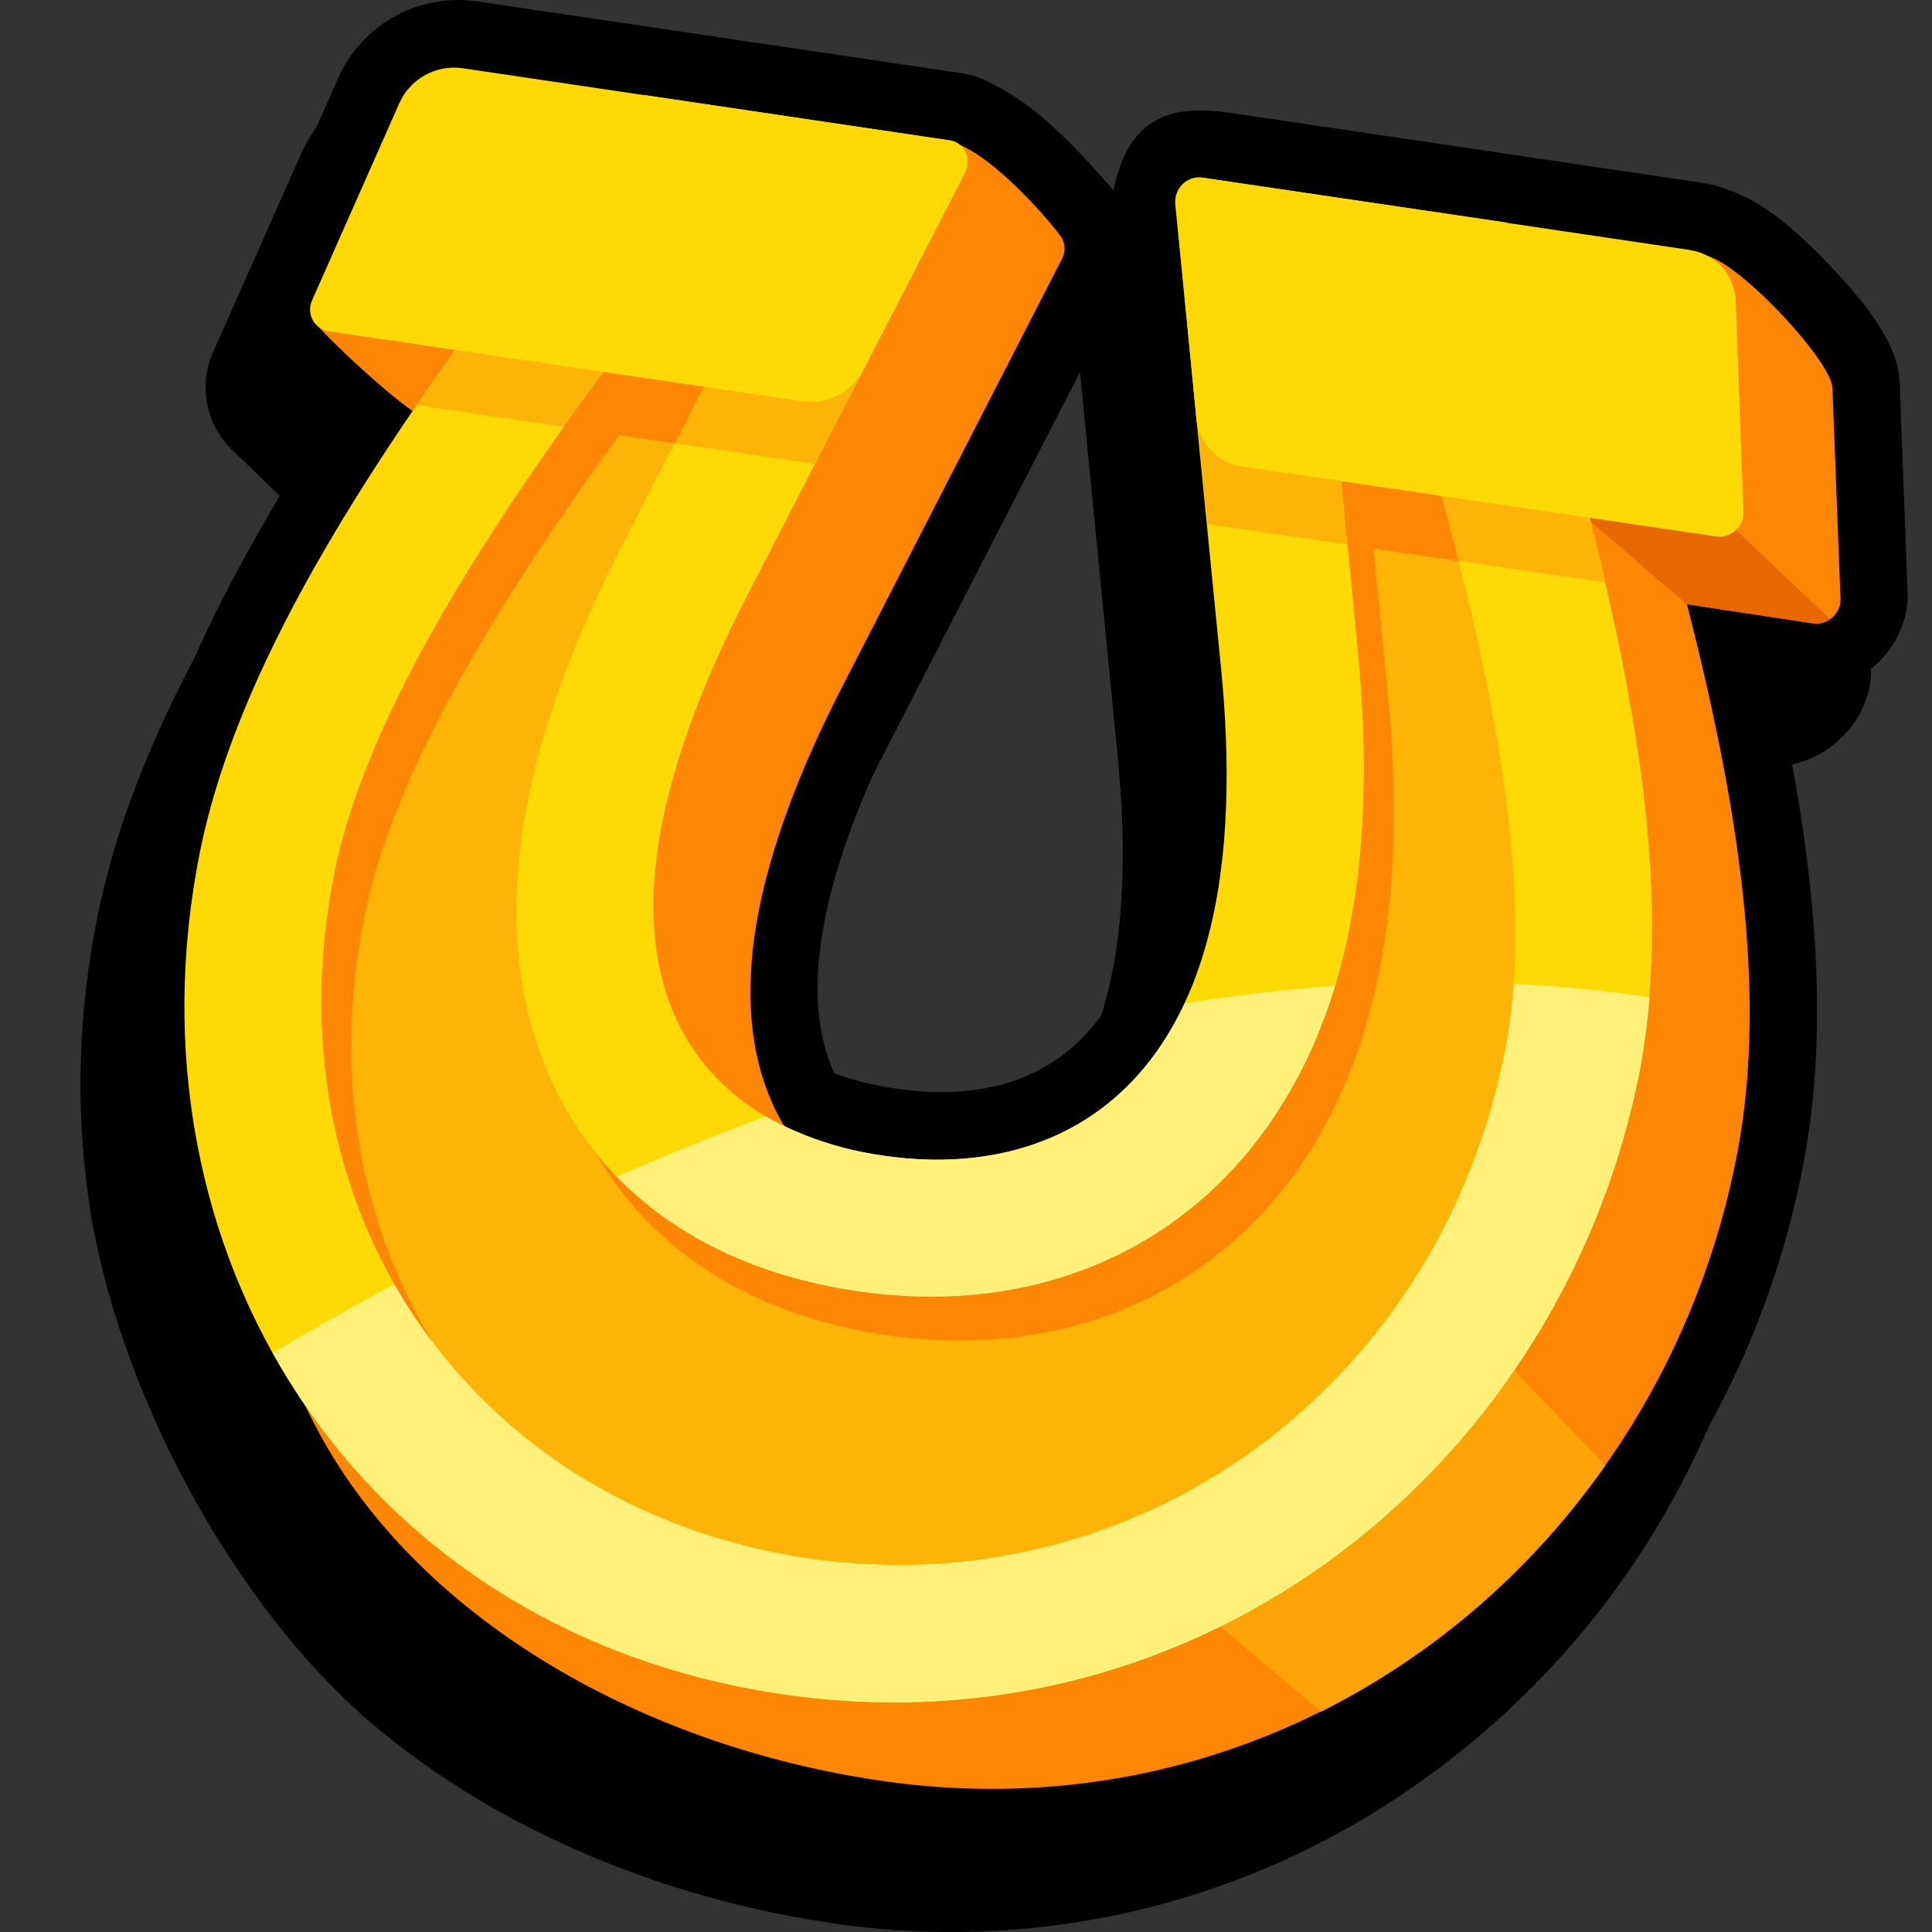
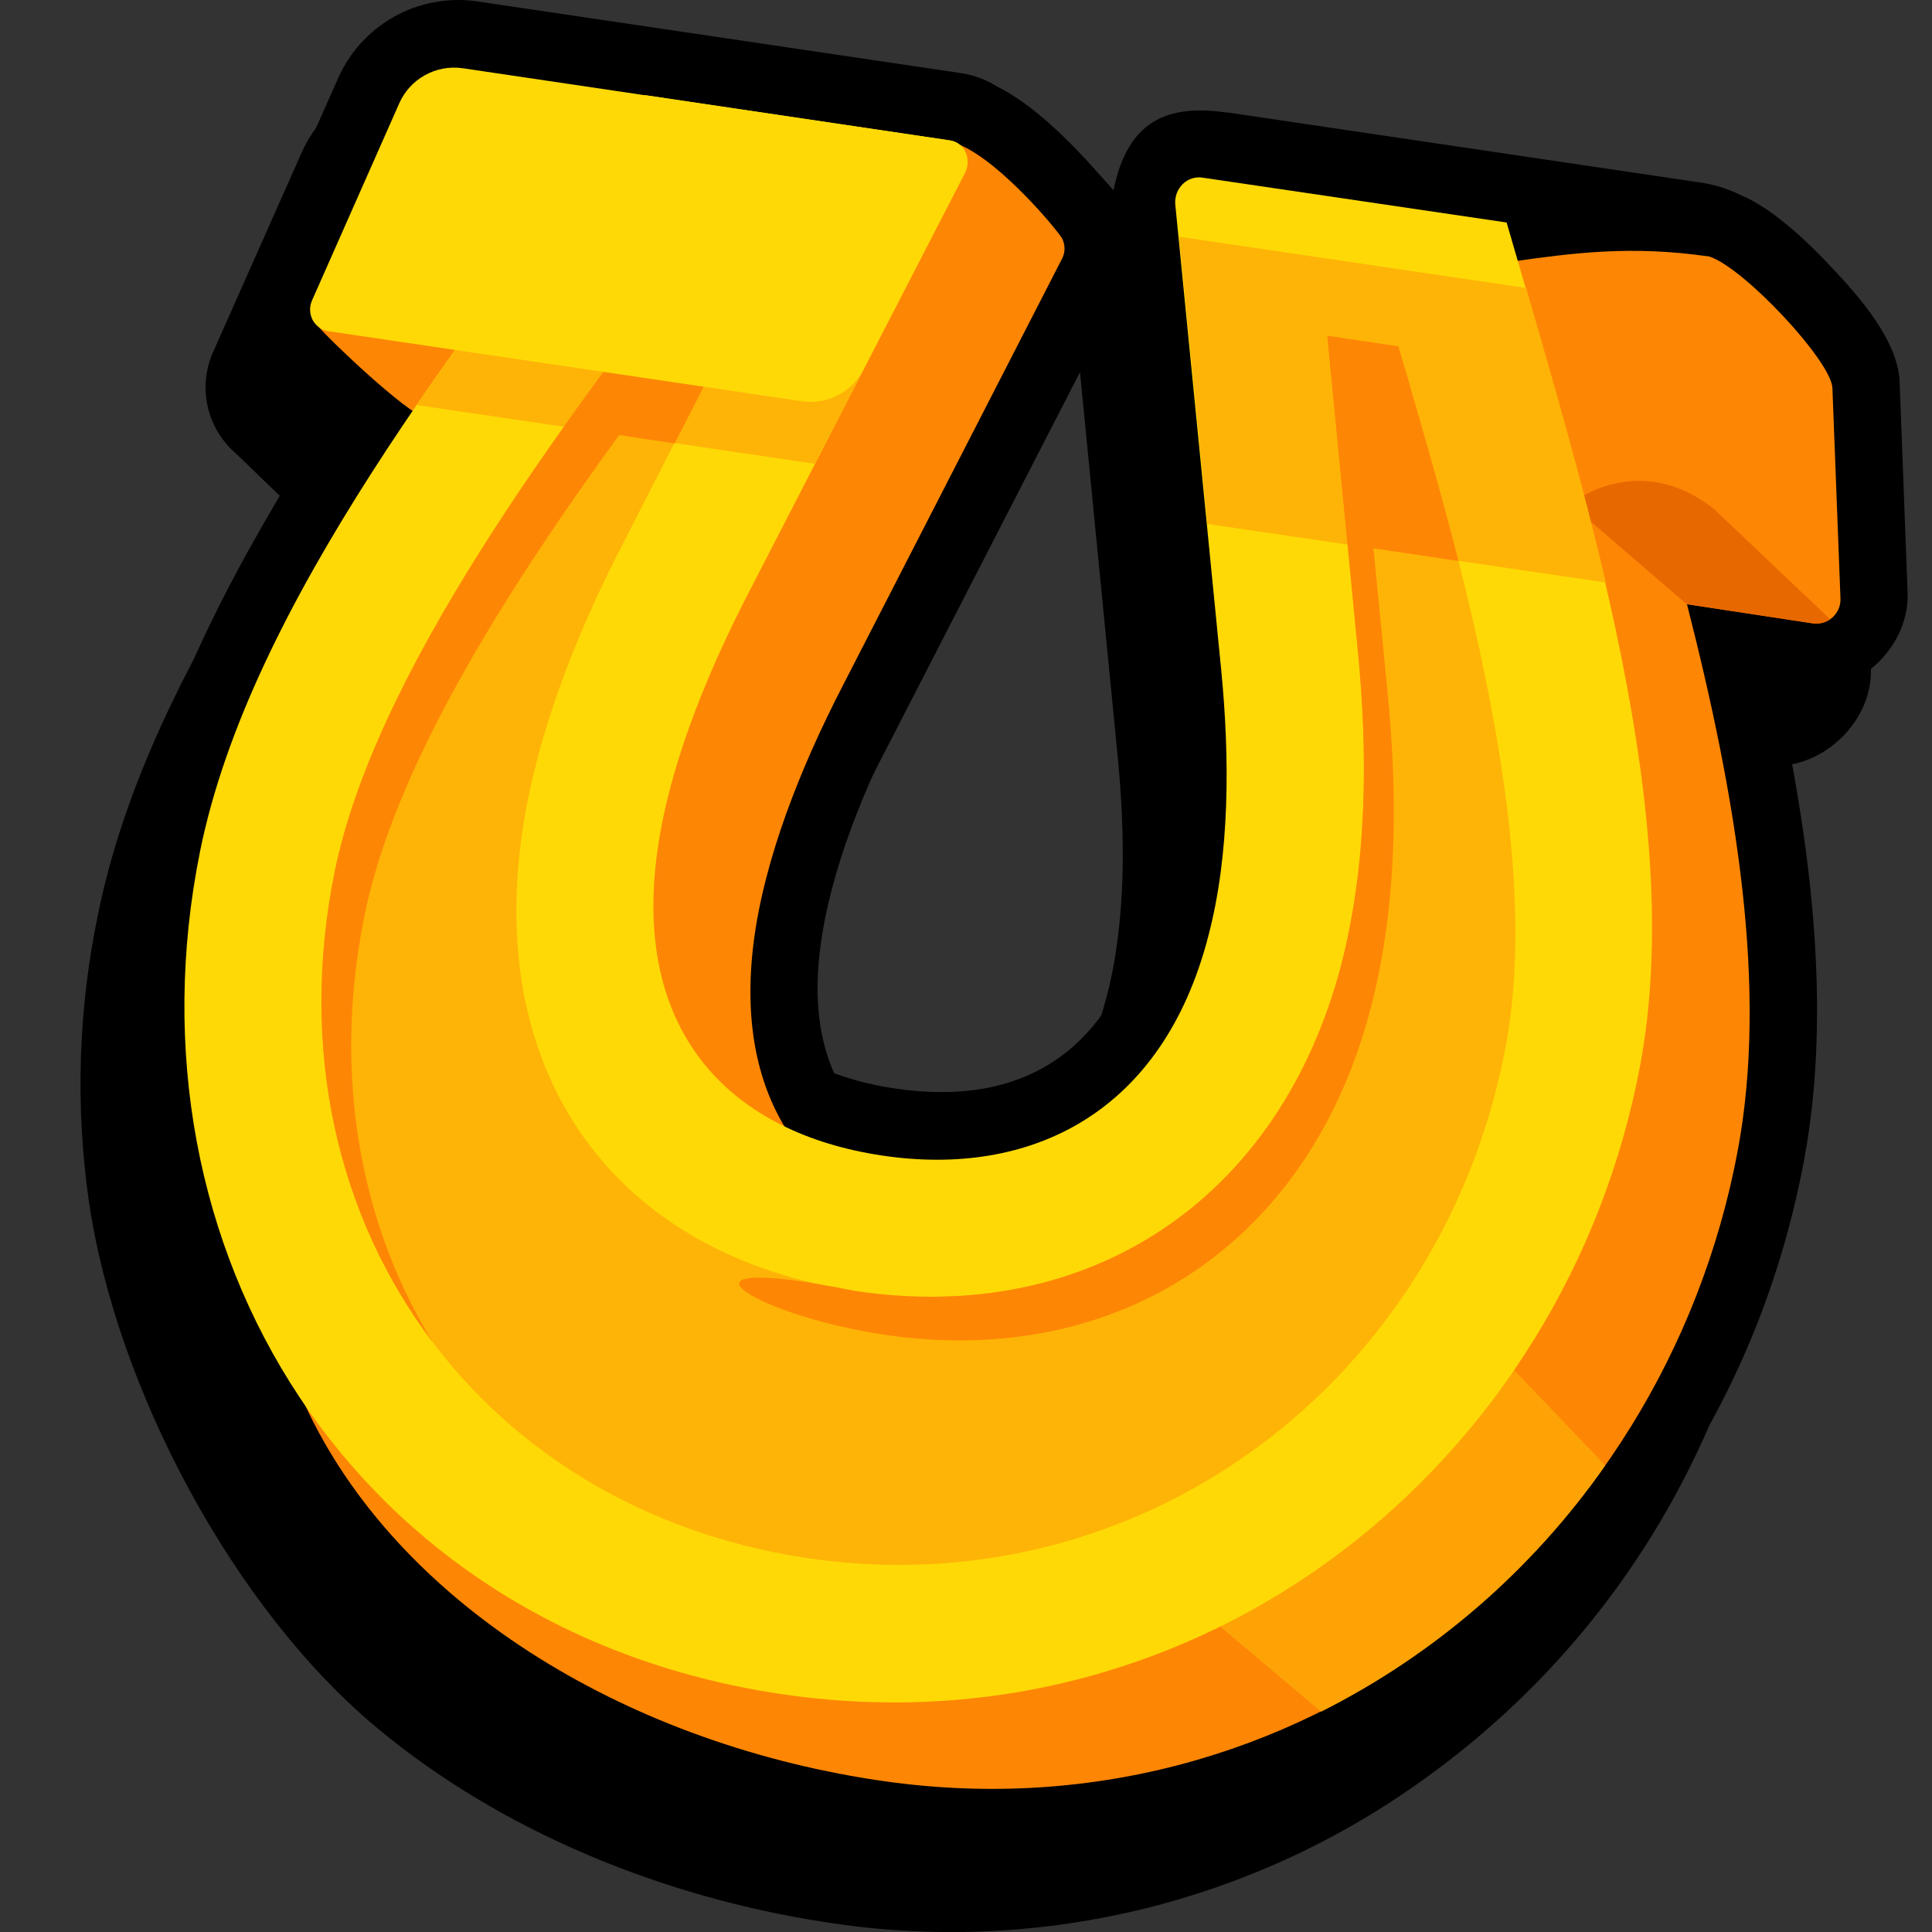
<svg xmlns="http://www.w3.org/2000/svg" width="24" height="24" viewBox="0 0 24 24" fill="none">
  <rect x="0" y="0" width="24" height="24" fill="#333333" stroke="none" />
  <path fill-rule="evenodd" clip-rule="evenodd" d="M14.788 2.329L20.691 3.204C20.853 3.228 21.01 3.277 21.157 3.351C21.576 3.523 22.026 3.958 22.324 4.273C22.65 4.623 23.126 5.174 23.142 5.681L23.241 8.295C23.268 9.002 22.576 9.604 21.906 9.505L21.613 9.463C22.032 11.372 22.309 13.454 21.953 15.349C21.445 18.053 19.983 20.45 17.705 22.09C16.639 22.863 15.43 23.419 14.149 23.726C12.867 24.032 11.538 24.083 10.237 23.875C8.262 23.572 6.236 22.762 4.68 21.461C2.915 19.995 1.443 17.259 1.103 14.915C0.935 13.739 0.973 12.543 1.213 11.38C1.59 9.51 2.543 7.845 3.549 6.226C3.324 6.022 3.109 5.797 2.883 5.59C2.72 5.432 2.611 5.228 2.571 5.006C2.531 4.783 2.561 4.553 2.658 4.349L3.742 1.907C3.884 1.582 4.127 1.313 4.437 1.139C4.746 0.966 5.103 0.898 5.454 0.947L11.499 1.843C11.65 1.865 11.794 1.919 11.923 2.002C12.284 2.18 12.624 2.489 12.902 2.767C13.07 2.939 13.22 3.118 13.379 3.296C13.557 2.431 14.045 2.222 14.793 2.332L14.788 2.329ZM13.416 4.623L10.75 9.809C10.295 10.694 9.86 11.736 9.734 12.71C9.661 13.323 9.718 13.841 9.906 14.261C10.15 14.354 10.403 14.418 10.661 14.454C12.248 14.693 13.332 13.988 13.746 12.386C13.997 11.431 13.977 10.332 13.882 9.374L13.416 4.623Z" fill="black" />
  <path fill-rule="evenodd" clip-rule="evenodd" d="M15.243 1.396L21.146 2.271C21.308 2.297 21.465 2.346 21.612 2.418C22.032 2.59 22.482 3.03 22.775 3.345C23.105 3.696 23.582 4.24 23.598 4.748L23.697 7.368C23.718 8.069 23.031 8.671 22.362 8.572L22.068 8.53C22.487 10.439 22.765 12.526 22.409 14.422C21.9 17.127 20.439 19.523 18.161 21.158C17.094 21.931 15.886 22.487 14.604 22.793C13.323 23.1 11.993 23.151 10.692 22.943C8.715 22.64 6.69 21.833 5.135 20.534C3.37 19.063 1.899 16.323 1.556 13.982C1.389 12.808 1.426 11.614 1.666 10.452C2.043 8.582 2.996 6.912 4.002 5.293C3.776 5.089 3.561 4.869 3.336 4.657C3.174 4.499 3.066 4.295 3.026 4.073C2.986 3.851 3.017 3.622 3.113 3.418L4.198 0.977C4.339 0.653 4.583 0.384 4.891 0.21C5.199 0.037 5.555 -0.032 5.905 0.014L11.95 0.91C12.101 0.934 12.246 0.988 12.375 1.069C12.736 1.247 13.077 1.556 13.354 1.839C13.522 2.011 13.672 2.185 13.832 2.363C14.01 1.498 14.497 1.289 15.246 1.399L15.243 1.396ZM13.871 3.69L11.205 8.876C10.749 9.761 10.309 10.809 10.189 11.782C10.11 12.395 10.174 12.909 10.362 13.332C10.606 13.421 10.859 13.485 11.116 13.521C12.707 13.76 13.788 13.055 14.201 11.453C14.453 10.498 14.431 9.4 14.338 8.441L13.871 3.691V3.69Z" fill="black" />
  <path fill-rule="evenodd" clip-rule="evenodd" d="M10.863 22.109C7.726 21.627 4.918 19.904 3.784 17.442C3.009 15.756 3.292 13.656 3.695 11.655C4.102 9.634 5.375 7.513 6.859 5.424L5.283 5.185C5.078 5.161 3.989 4.133 3.884 3.973L6.162 2.364C6.44 2.166 6.618 1.872 6.948 1.925L11.924 1.799C12.448 2.024 13.155 2.883 13.196 2.966C13.215 3.006 13.224 3.049 13.224 3.093C13.223 3.136 13.212 3.179 13.191 3.218L10.466 8.524C9.942 9.54 9.492 10.672 9.361 11.714C9.083 13.945 10.315 15.155 12.163 15.427C14.011 15.699 15.651 14.903 16.22 12.703C16.481 11.682 16.487 10.498 16.379 9.398C16.19 7.466 16 5.535 15.808 3.606C15.777 3.266 16.117 3.281 16.332 3.312C18.285 3.6 19.28 2.899 21.234 3.187C21.663 3.323 22.753 4.491 22.763 4.821L22.863 7.434C22.865 7.478 22.857 7.521 22.841 7.561C22.824 7.601 22.799 7.637 22.767 7.667C22.735 7.696 22.697 7.718 22.656 7.732C22.615 7.745 22.571 7.749 22.528 7.744L20.956 7.505C21.569 9.904 21.967 12.278 21.585 14.303C20.655 19.25 16.134 22.922 10.863 22.109Z" fill="#FE8605" />
  <path fill-rule="evenodd" clip-rule="evenodd" d="M19.941 18.204C19.036 19.501 17.823 20.552 16.411 21.263L14.232 19.425L17.187 15.324L19.941 18.204Z" fill="#FEA306" />
  <path fill-rule="evenodd" clip-rule="evenodd" d="M22.734 7.692C22.673 7.735 22.599 7.754 22.525 7.745L20.953 7.506L19.508 6.262C19.508 6.262 20.341 5.571 21.294 6.325L22.734 7.692Z" fill="#E86800" />
  <path fill-rule="evenodd" clip-rule="evenodd" d="M9.655 21.037C4.382 20.225 1.49 15.517 2.485 10.576C3.103 7.524 5.701 4.23 8.016 1.182L11.787 1.742C11.831 1.747 11.873 1.762 11.909 1.788C11.945 1.814 11.973 1.849 11.991 1.889C12.01 1.929 12.019 1.973 12.018 2.018C12.017 2.062 12.006 2.106 11.986 2.146L9.257 7.446C8.739 8.462 8.289 9.593 8.157 10.641C7.875 12.868 9.106 14.076 10.954 14.354C12.803 14.631 14.443 13.83 15.011 11.625C15.278 10.609 15.278 9.421 15.17 8.32L14.599 2.533C14.596 2.488 14.603 2.442 14.619 2.399C14.635 2.357 14.661 2.318 14.693 2.286C14.725 2.255 14.764 2.231 14.807 2.217C14.85 2.203 14.895 2.2 14.94 2.207L18.716 2.764C19.742 6.304 20.943 10.161 20.377 13.223C19.453 18.172 14.93 21.843 9.655 21.037Z" fill="#FED906" />
  <path fill-rule="evenodd" clip-rule="evenodd" d="M5.178 5.032C5.906 3.964 6.707 2.901 7.498 1.863L11.803 2.5L10.122 5.761L5.178 5.032ZM14.999 6.509L14.647 2.941L18.958 3.577C19.309 4.787 19.665 6.023 19.948 7.236L14.999 6.509Z" fill="#FEB406" />
-   <path fill-rule="evenodd" clip-rule="evenodd" d="M9.655 21.036C6.77 20.592 4.597 18.979 3.387 16.805C5.337 15.646 7.387 14.662 9.511 13.867C9.959 14.117 10.449 14.282 10.957 14.353C12.555 14.592 13.984 14.029 14.717 12.463C16.614 12.159 18.561 12.096 20.494 12.389C20.468 12.673 20.431 12.955 20.385 13.228C19.453 18.172 14.93 21.843 9.655 21.036Z" fill="#FEF078" />
  <path fill-rule="evenodd" clip-rule="evenodd" d="M17.371 4.303L16.491 4.172L16.868 8.074C16.994 9.346 16.989 10.719 16.663 11.981C15.905 14.904 13.532 16.47 10.63 16.038C7.729 15.606 6.097 13.477 6.466 10.502C6.625 9.208 7.147 7.894 7.755 6.721L9.584 3.148L8.703 3.02C6.953 5.309 4.66 8.349 4.157 10.839C3.313 15.029 5.827 18.706 9.992 19.35C14.171 19.986 17.921 17.172 18.706 12.992C19.173 10.496 18.162 6.969 17.371 4.303Z" fill="#FEB406" />
-   <path fill-rule="evenodd" clip-rule="evenodd" d="M17.369 4.303L16.489 4.172L16.866 8.074C16.992 9.346 16.987 10.719 16.662 11.981C15.897 14.904 13.53 16.47 10.629 16.038C9.23 15.828 8.12 15.226 7.392 14.314C8.088 15.524 9.335 16.336 10.995 16.582C13.897 17.007 16.27 15.446 17.029 12.518C17.359 11.256 17.364 9.884 17.238 8.611L16.856 4.714L17.521 4.813L17.369 4.3V4.303ZM9.356 3.607L9.587 3.151L8.701 3.02C6.951 5.309 4.658 8.349 4.155 10.839C3.71 13.05 4.197 15.118 5.376 16.674C4.47 15.197 4.129 13.343 4.527 11.379C5.03 8.891 7.319 5.854 9.073 3.564L9.356 3.607Z" fill="#FE8605" />
+   <path fill-rule="evenodd" clip-rule="evenodd" d="M17.369 4.303L16.489 4.172L16.866 8.074C16.992 9.346 16.987 10.719 16.662 11.981C15.897 14.904 13.53 16.47 10.629 16.038C8.088 15.524 9.335 16.336 10.995 16.582C13.897 17.007 16.27 15.446 17.029 12.518C17.359 11.256 17.364 9.884 17.238 8.611L16.856 4.714L17.521 4.813L17.369 4.3V4.303ZM9.356 3.607L9.587 3.151L8.701 3.02C6.951 5.309 4.658 8.349 4.155 10.839C3.71 13.05 4.197 15.118 5.376 16.674C4.47 15.197 4.129 13.343 4.527 11.379C5.03 8.891 7.319 5.854 9.073 3.564L9.356 3.607Z" fill="#FE8605" />
  <path fill-rule="evenodd" clip-rule="evenodd" d="M17.369 4.303L16.489 4.172L16.741 6.764L18.118 6.969C17.88 6.037 17.615 5.131 17.369 4.303ZM8.381 5.508L9.589 3.151L8.701 3.02C8.167 3.722 7.575 4.497 7.004 5.303L8.381 5.508Z" fill="#FE8605" />
  <path fill-rule="evenodd" clip-rule="evenodd" d="M5.744 0.847L11.789 1.743C11.833 1.747 11.875 1.763 11.911 1.788C11.947 1.814 11.975 1.849 11.993 1.889C12.012 1.929 12.021 1.974 12.02 2.018C12.019 2.063 12.008 2.106 11.988 2.146L10.731 4.581C10.663 4.72 10.552 4.835 10.414 4.907C10.277 4.98 10.12 5.007 9.966 4.985L4.083 4.115C4.041 4.109 4.001 4.093 3.967 4.068C3.932 4.044 3.904 4.012 3.884 3.975C3.864 3.937 3.853 3.895 3.852 3.852C3.851 3.809 3.86 3.767 3.878 3.728L4.958 1.287C5.023 1.138 5.135 1.014 5.277 0.935C5.419 0.855 5.583 0.825 5.744 0.847Z" fill="#FED906" />
-   <path fill-rule="evenodd" clip-rule="evenodd" d="M20.985 3.104L14.94 2.208C14.896 2.202 14.851 2.205 14.808 2.219C14.766 2.232 14.727 2.255 14.695 2.286C14.662 2.316 14.637 2.354 14.622 2.396C14.606 2.437 14.601 2.482 14.605 2.526L14.861 5.193C14.874 5.343 14.937 5.485 15.041 5.594C15.145 5.704 15.283 5.774 15.432 5.795L21.318 6.664C21.361 6.67 21.404 6.666 21.445 6.654C21.487 6.641 21.525 6.62 21.557 6.591C21.59 6.563 21.616 6.527 21.634 6.487C21.651 6.447 21.659 6.404 21.657 6.36L21.562 3.742C21.558 3.585 21.497 3.434 21.392 3.318C21.286 3.201 21.142 3.126 20.986 3.106L20.985 3.104Z" fill="#FED906" />
</svg>